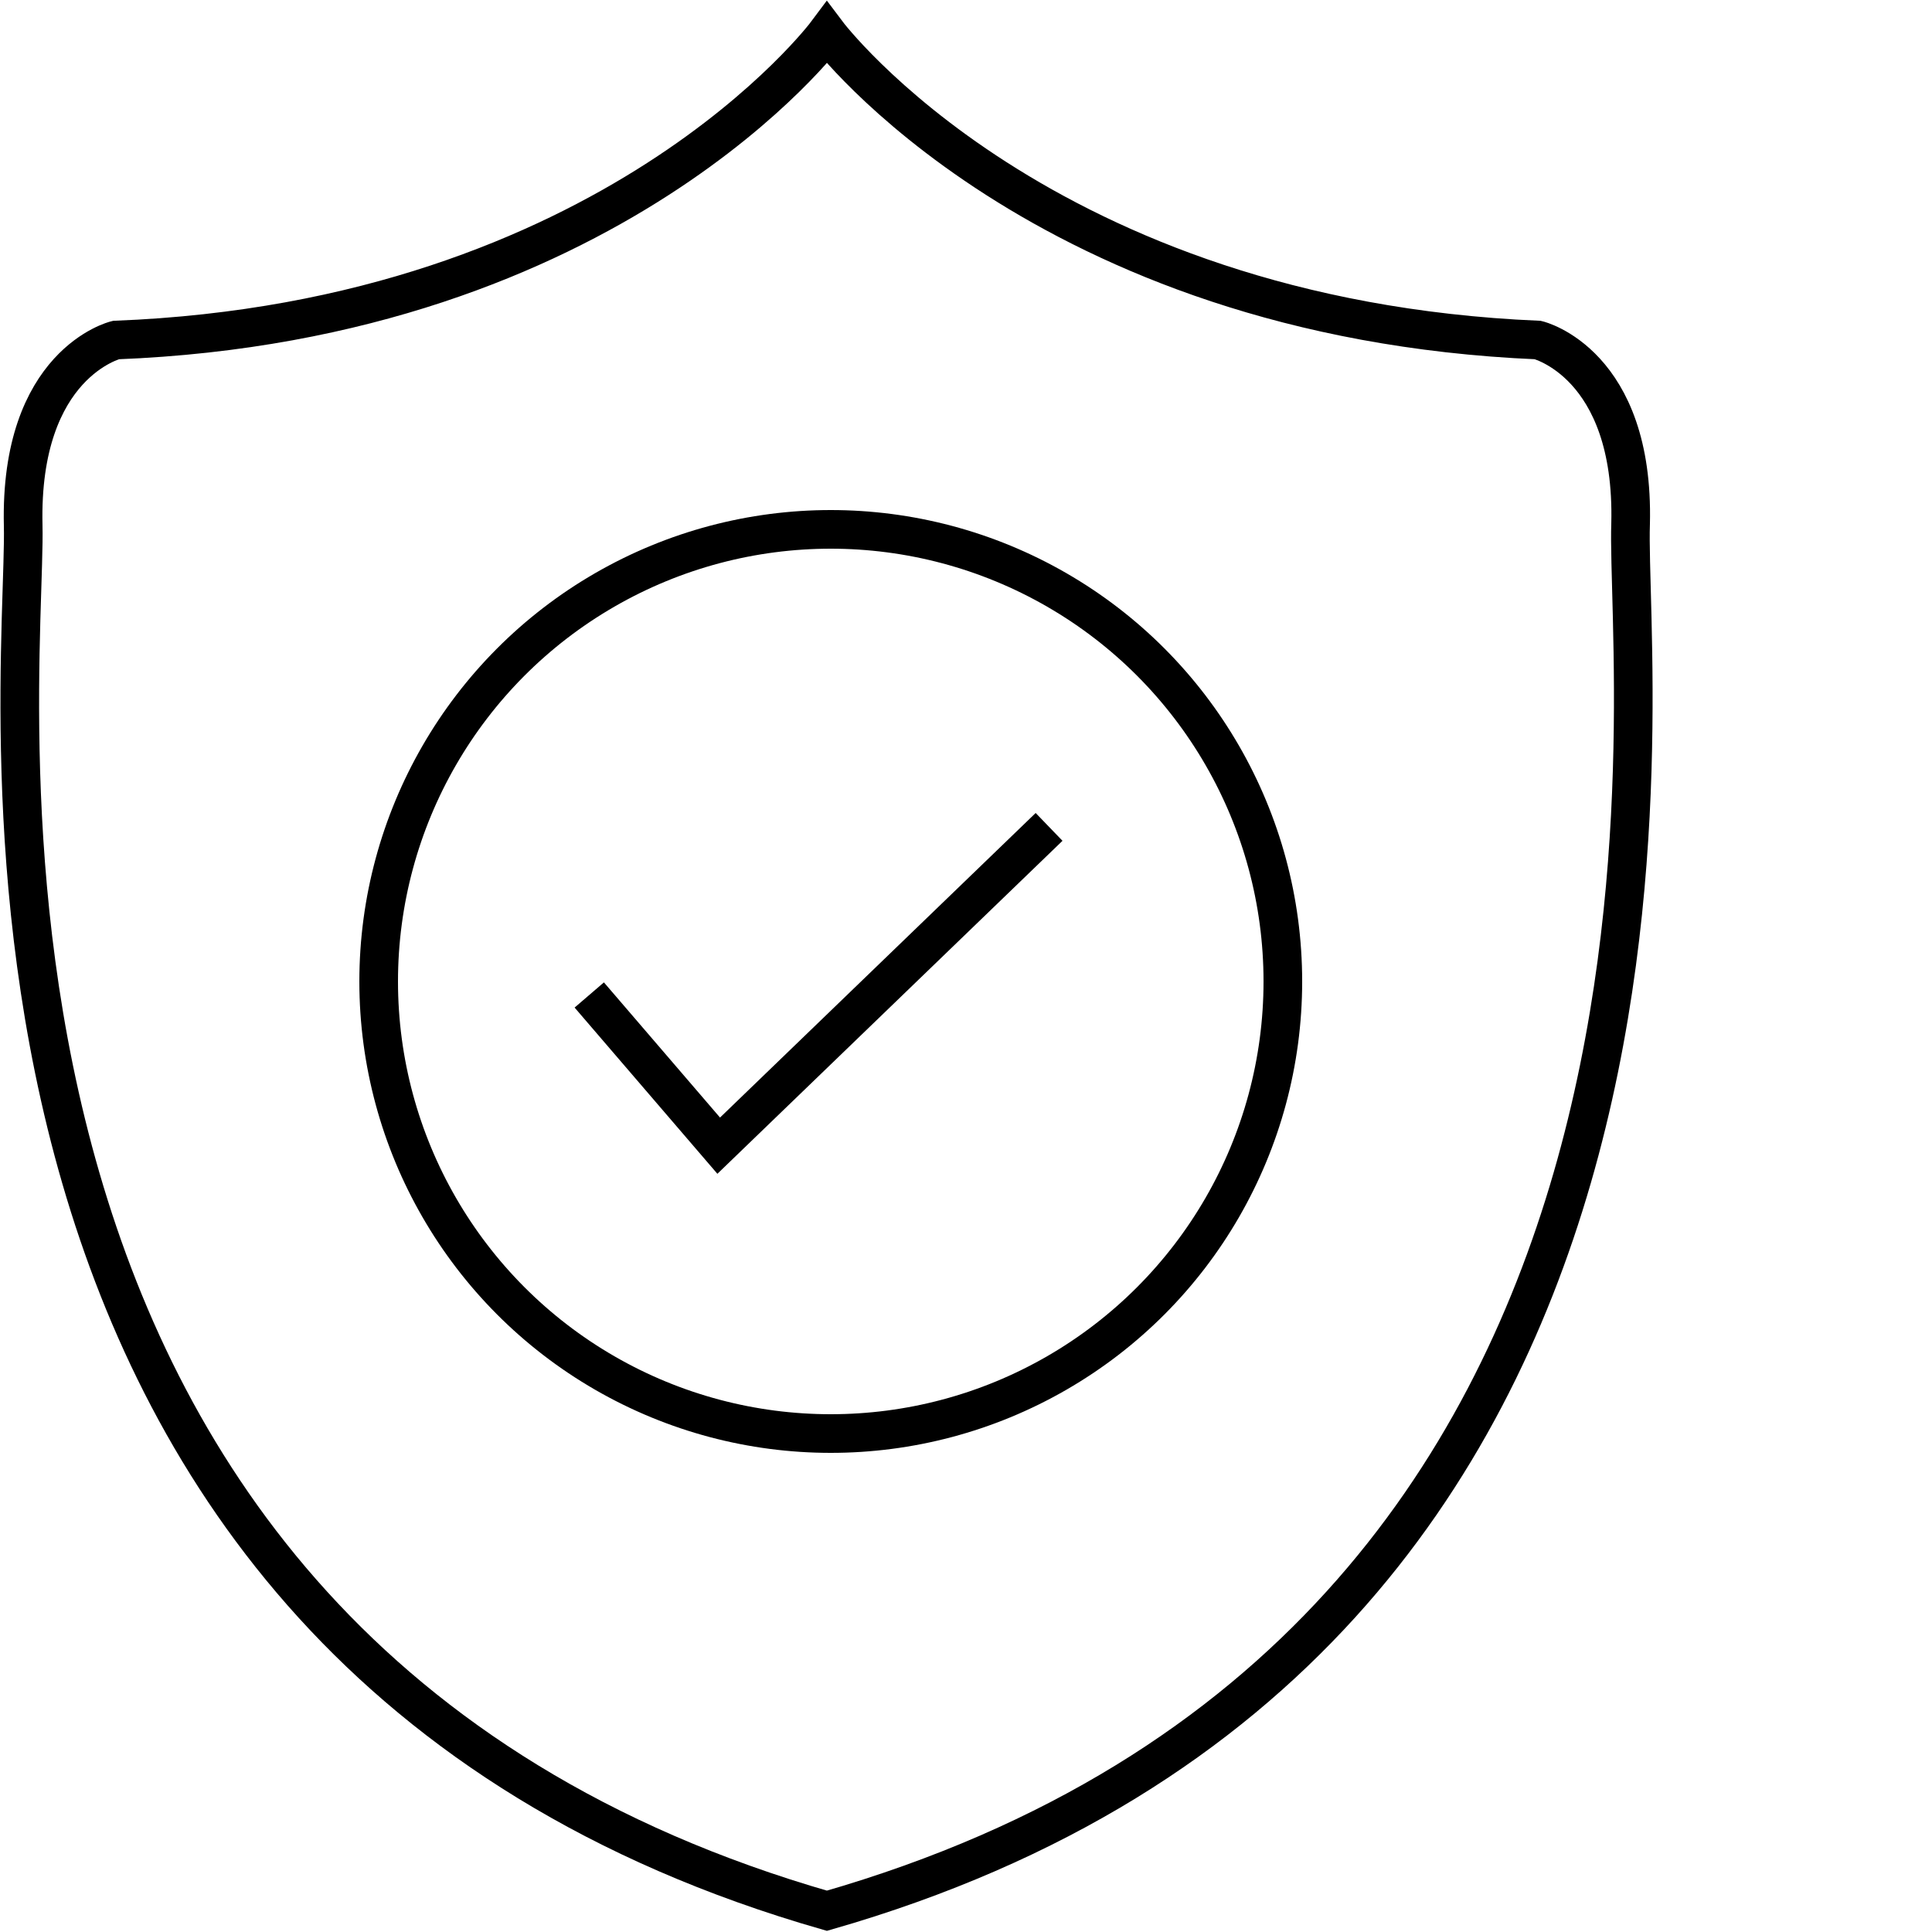
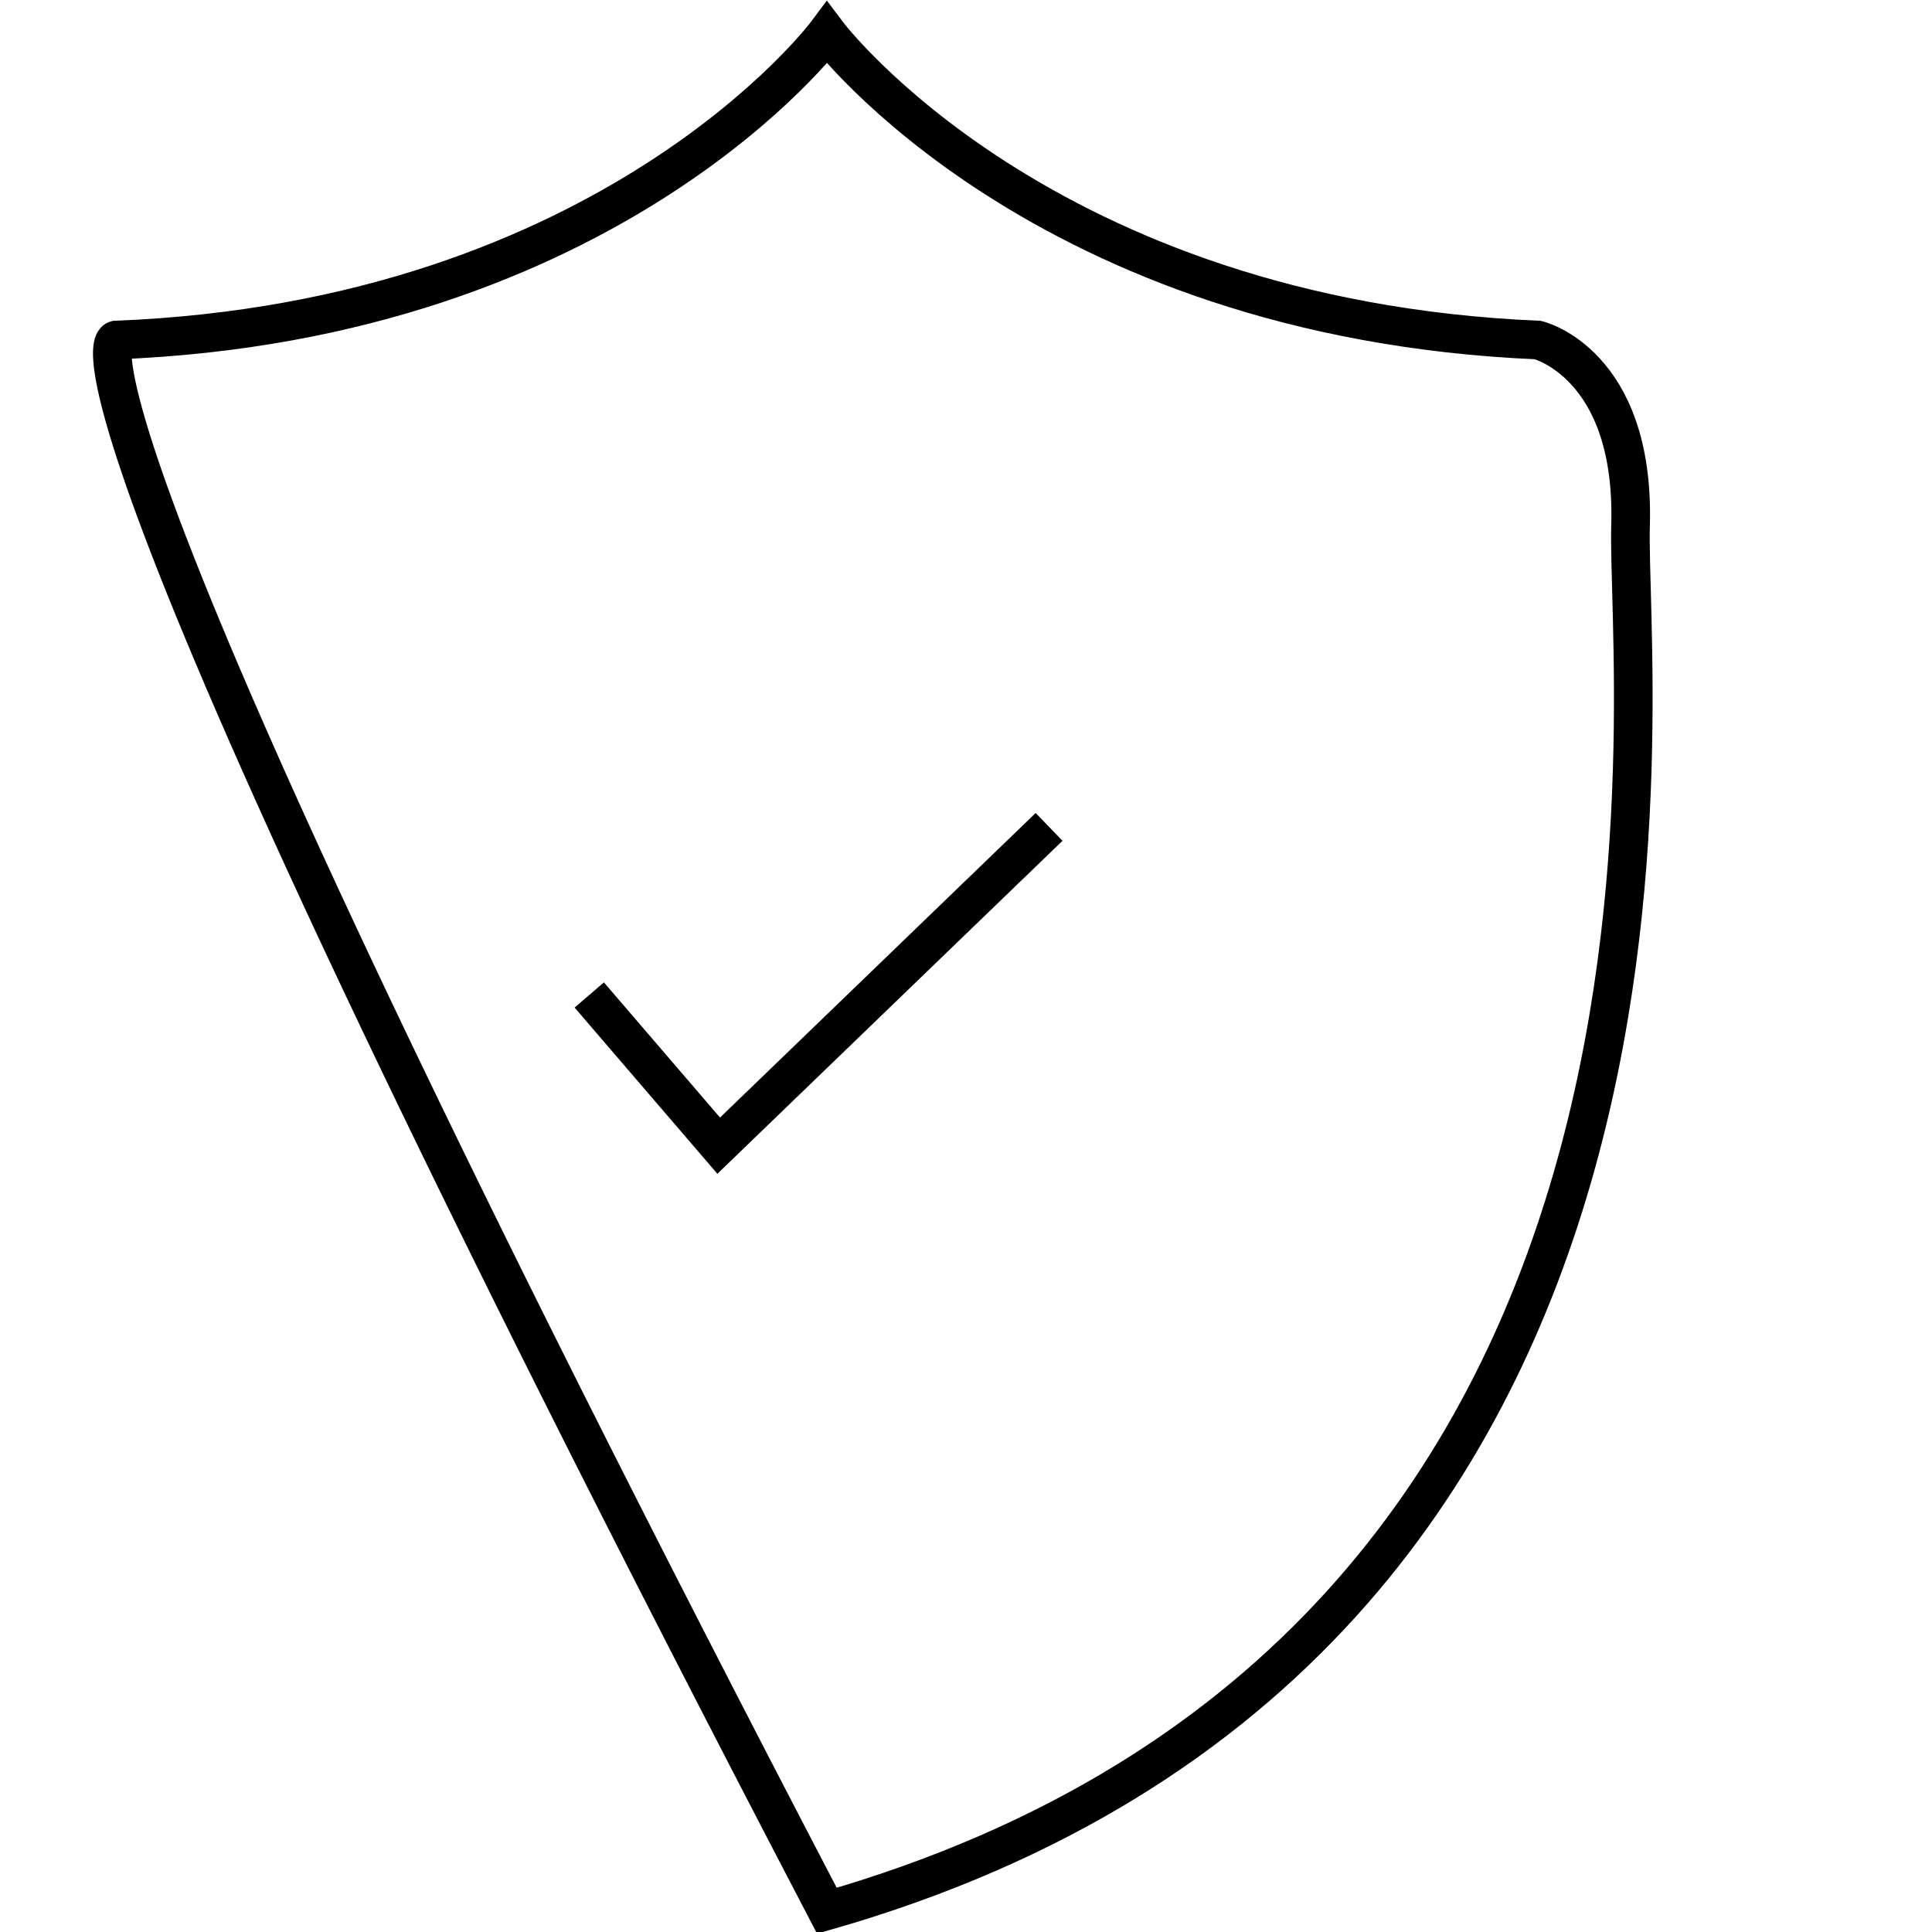
<svg xmlns="http://www.w3.org/2000/svg" xmlns:xlink="http://www.w3.org/1999/xlink" version="1.1" id="Layer_1" x="0px" y="0px" width="100px" height="100px" viewBox="0 0 100 100" style="enable-background:new 0 0 100 100;" xml:space="preserve">
  <style type="text/css">
	.st0{clip-path:url(#SVGID_2_);fill:none;stroke:#000000;stroke-width:2;stroke-miterlimit:10;}
</style>
  <g>
    <g>
      <defs>
        <rect id="SVGID_1_" width="85.6" height="100" />
      </defs>
      <clipPath id="SVGID_2_">
        <use xlink:href="#SVGID_1_" style="overflow:visible;" />
      </clipPath>
-       <path class="st0" d="M42.8,98.9C-4.9,85.2,1.4,35.4,1.2,27.2C1,18.8,6,17.6,6,17.6C31.7,16.6,42.8,1.7,42.8,1.7    s11.1,14.8,36.8,15.9c0,0,5,1.2,4.8,9.5C84.1,35.4,90.5,85.2,42.8,98.9z" />
-       <circle class="st0" cx="43" cy="50.8" r="23.4" />
+       <path class="st0" d="M42.8,98.9C1,18.8,6,17.6,6,17.6C31.7,16.6,42.8,1.7,42.8,1.7    s11.1,14.8,36.8,15.9c0,0,5,1.2,4.8,9.5C84.1,35.4,90.5,85.2,42.8,98.9z" />
      <polyline class="st0" points="30.5,51.5 37.2,59.3 54.3,42.8   " />
    </g>
  </g>
</svg>